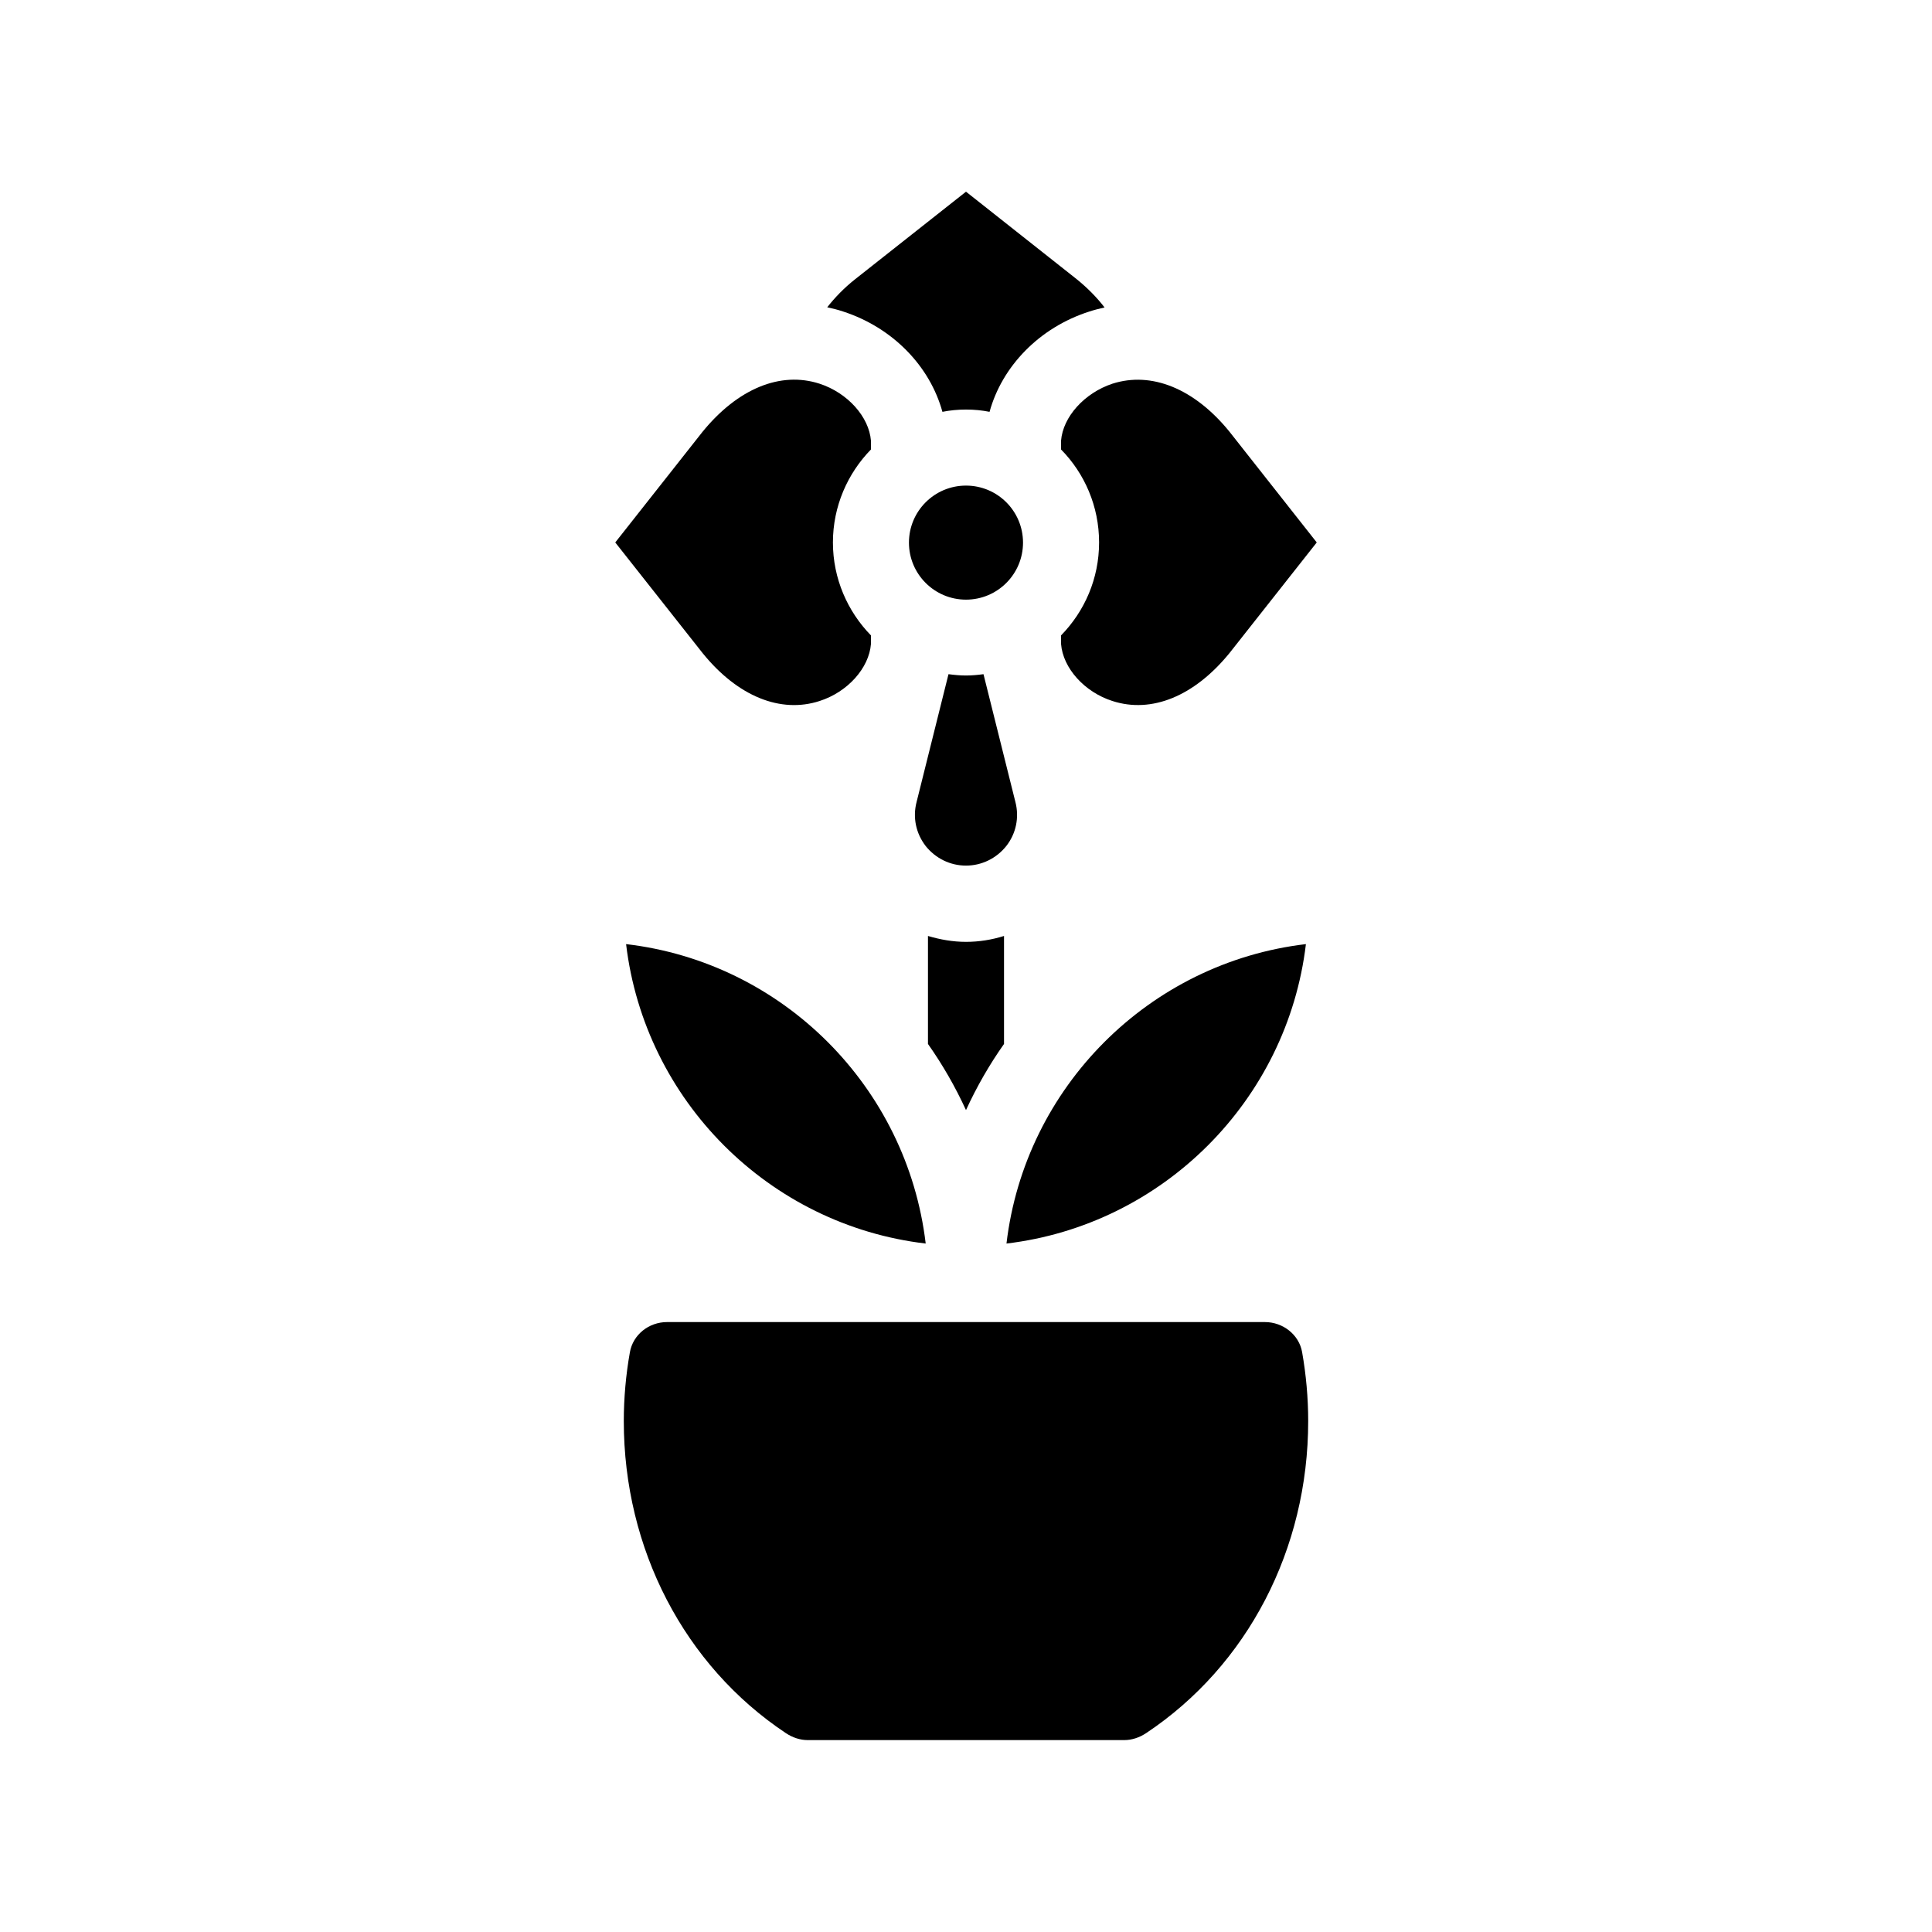
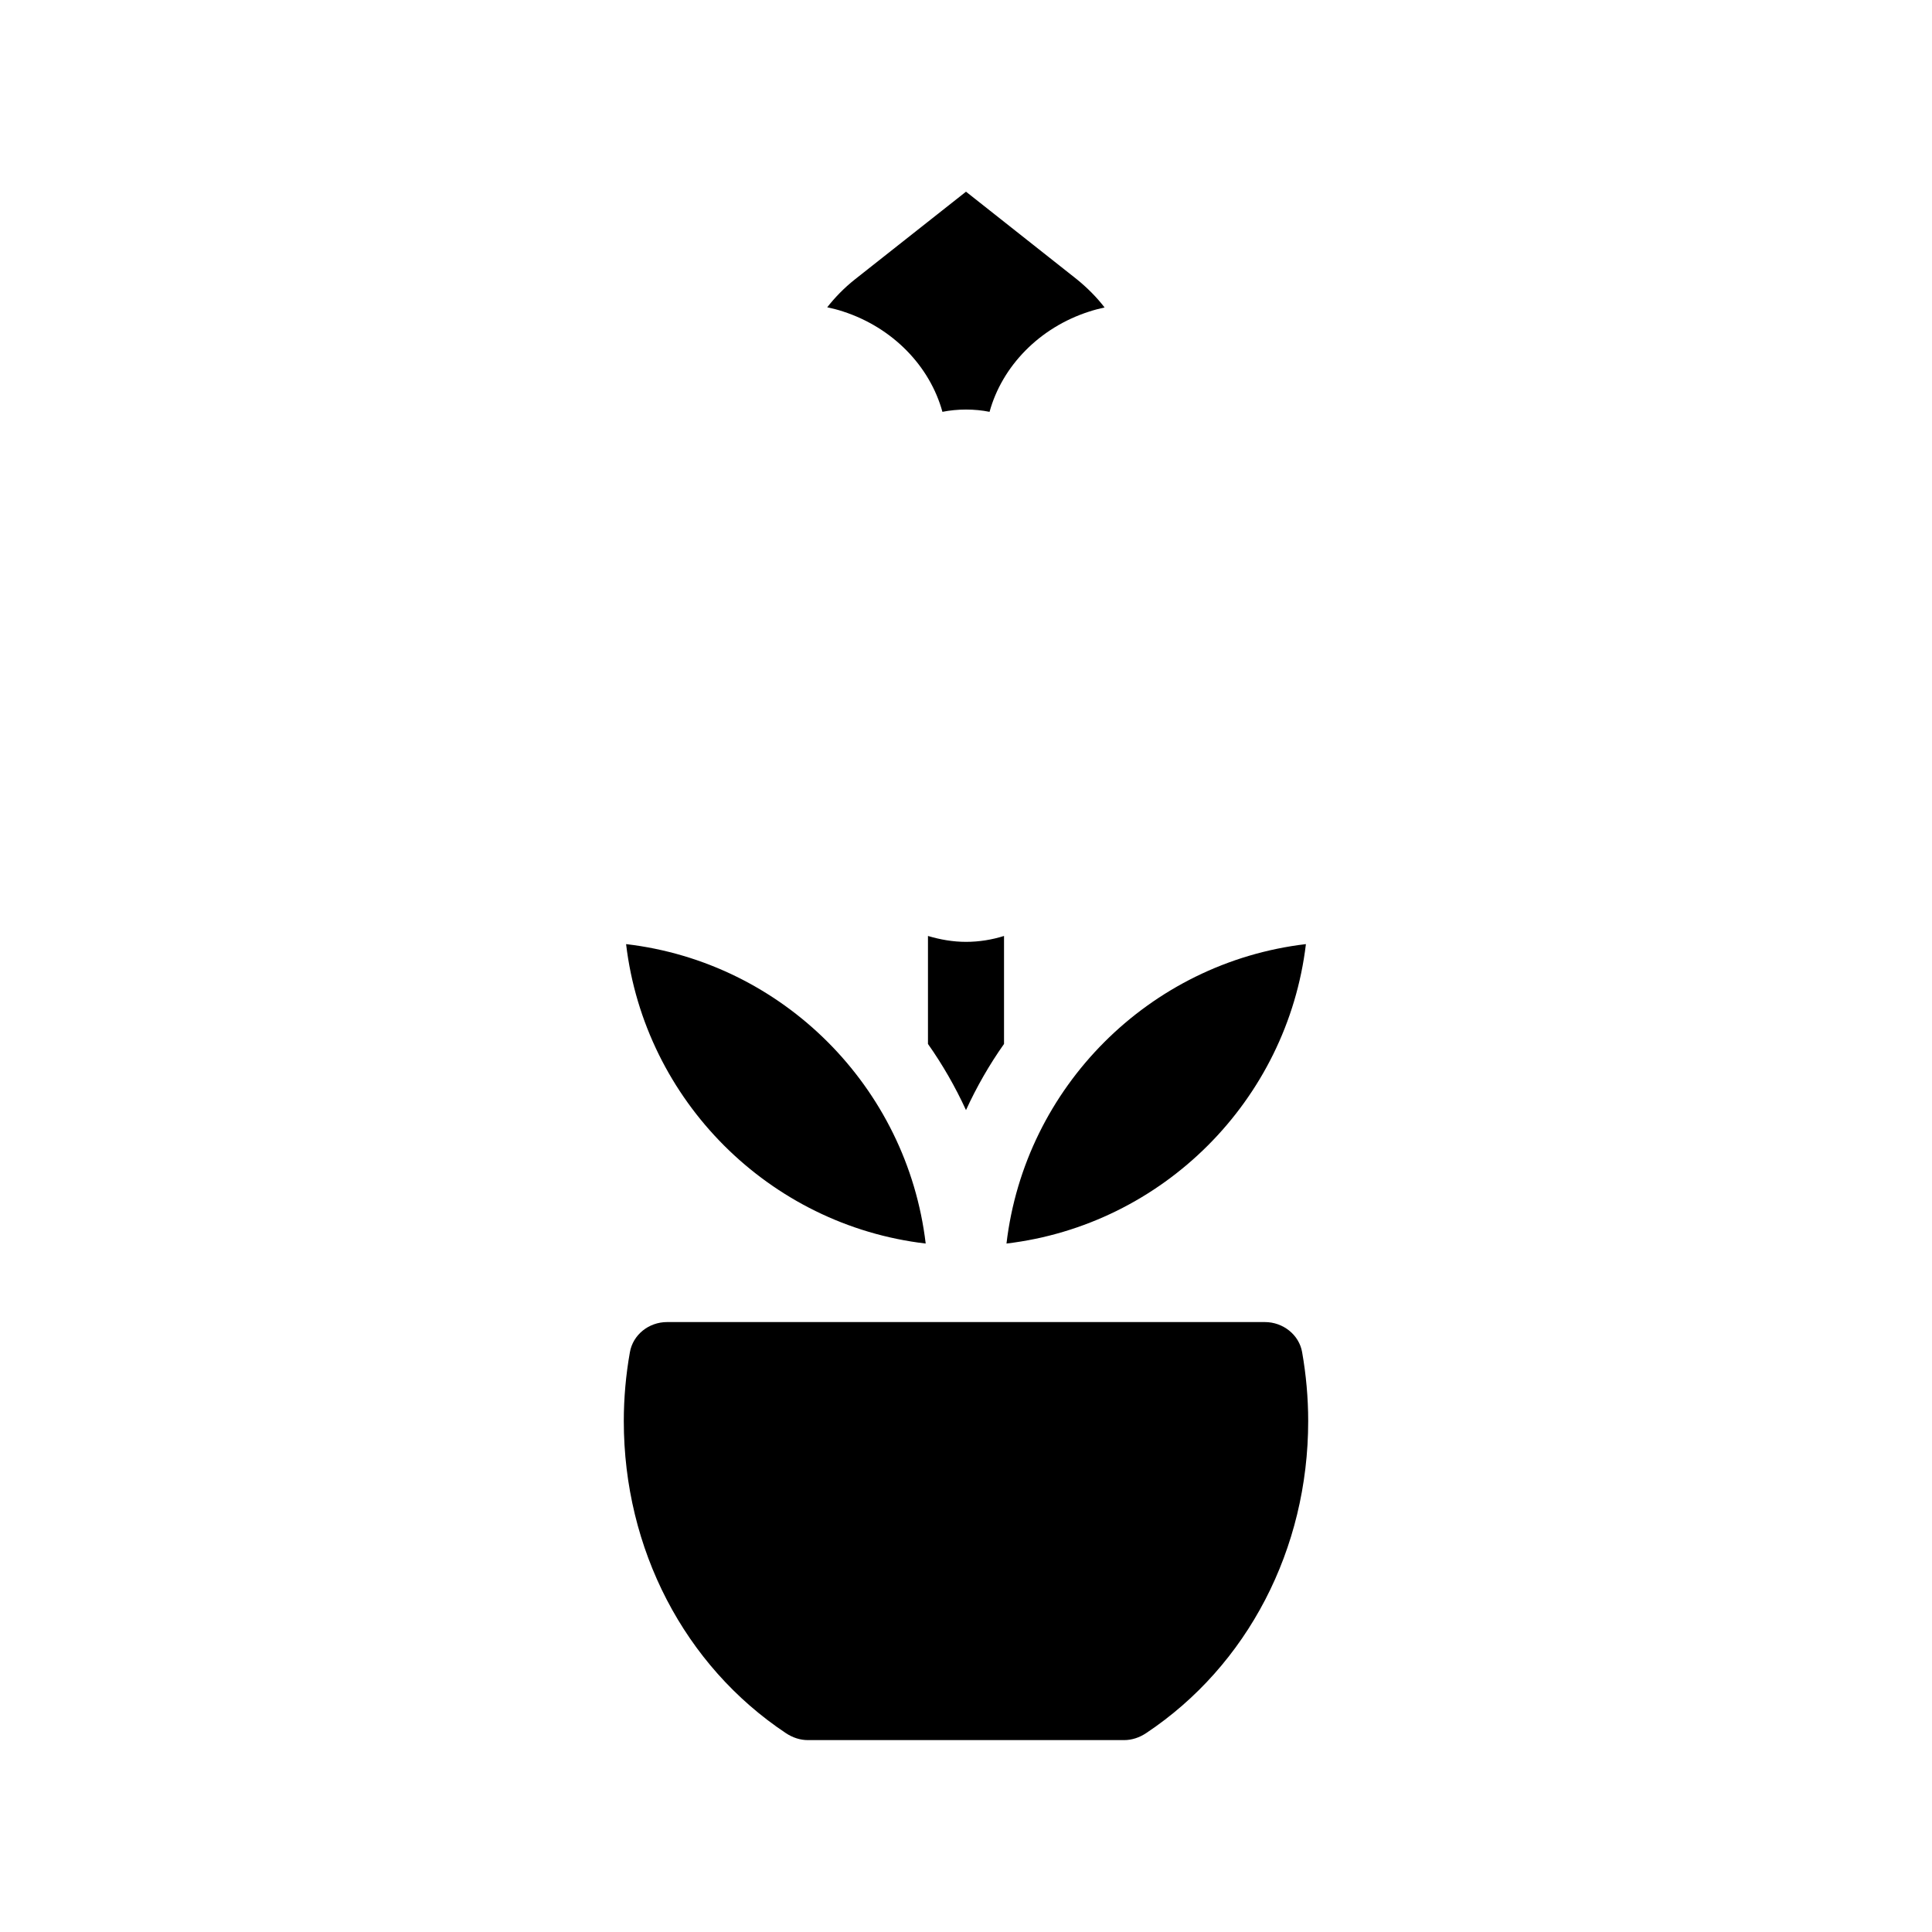
<svg xmlns="http://www.w3.org/2000/svg" fill="#000000" width="800px" height="800px" version="1.1" viewBox="144 144 512 512">
  <g>
    <path d="m389.92 392.04v28.617c3.879 5.492 7.254 11.387 10.078 17.531 2.82-6.144 6.195-12.043 10.078-17.531v-28.617c-3.223 1.008-6.602 1.562-10.078 1.562s-6.852-0.605-10.078-1.562z" />
    <path d="m393.75 253.14c2.016-0.402 4.133-0.605 6.246-0.605 2.168 0 4.231 0.203 6.246 0.605 3.324-12.09 13.199-22.32 26.348-26.551 1.359-0.453 2.769-0.805 4.133-1.109-2.016-2.621-4.484-5.141-7.406-7.508l-29.316-23.172-29.422 23.227c-2.922 2.316-5.34 4.836-7.356 7.406 1.41 0.301 2.82 0.656 4.18 1.109 13.199 4.281 23.023 14.508 26.348 26.598z" />
    <path d="m479.2 494.36h-158.4c-4.887 0-9.07 3.375-9.875 8.012-1.059 5.941-1.613 12.141-1.613 18.234 0 33.906 16.07 64.789 42.926 82.676 1.812 1.211 3.828 1.863 5.844 1.863h83.832c2.016 0 4.031-0.656 5.844-1.863 26.855-17.883 42.926-48.77 42.926-82.676 0-6.144-0.555-12.293-1.613-18.289-0.805-4.582-5.035-7.957-9.871-7.957z" />
-     <path d="m413.1 356.57-8.465-33.906c-1.512 0.203-3.074 0.352-4.637 0.352s-3.125-0.152-4.637-0.352l-8.465 33.906c-1.059 4.082-0.152 8.312 2.418 11.637 2.621 3.273 6.5 5.188 10.68 5.188 4.18 0 8.062-1.914 10.68-5.188 2.578-3.273 3.484-7.555 2.426-11.637z" />
-     <path d="m425.19 260.8v2.316c6.246 6.348 10.078 15.062 10.078 24.637s-3.828 18.238-10.078 24.637v2.266c0.504 6.398 6.195 12.746 13.602 15.113 10.379 3.375 21.715-1.258 31.035-12.695l23.125-29.32-23.227-29.473c-9.219-11.285-20.555-15.922-30.934-12.594-7.402 2.465-13.098 8.766-13.602 15.113z" />
-     <path d="m361.21 329.77c7.406-2.367 13.098-8.715 13.602-15.113v-2.266c-6.195-6.348-10.078-15.062-10.078-24.637s3.879-18.289 10.078-24.637v-2.316c-0.504-6.348-6.195-12.695-13.602-15.113-10.379-3.375-21.715 1.309-31.035 12.746l-23.125 29.32 23.227 29.422c9.219 11.336 20.555 15.973 30.934 12.594z" />
-     <path d="m415.11 287.8c0 8.348-6.766 15.113-15.113 15.113s-15.117-6.766-15.117-15.113c0-8.348 6.769-15.113 15.117-15.113s15.113 6.766 15.113 15.113" />
-     <path d="m490.08 394.2c-41.516 4.887-74.465 37.887-79.352 79.352 41.465-4.938 74.414-37.938 79.352-79.352z" />
+     <path d="m490.08 394.2c-41.516 4.887-74.465 37.887-79.352 79.352 41.465-4.938 74.414-37.938 79.352-79.352" />
    <path d="m309.92 394.2c4.938 41.465 37.887 74.465 79.398 79.352-4.938-41.516-37.887-74.512-79.398-79.352z" />
  </g>
</svg>